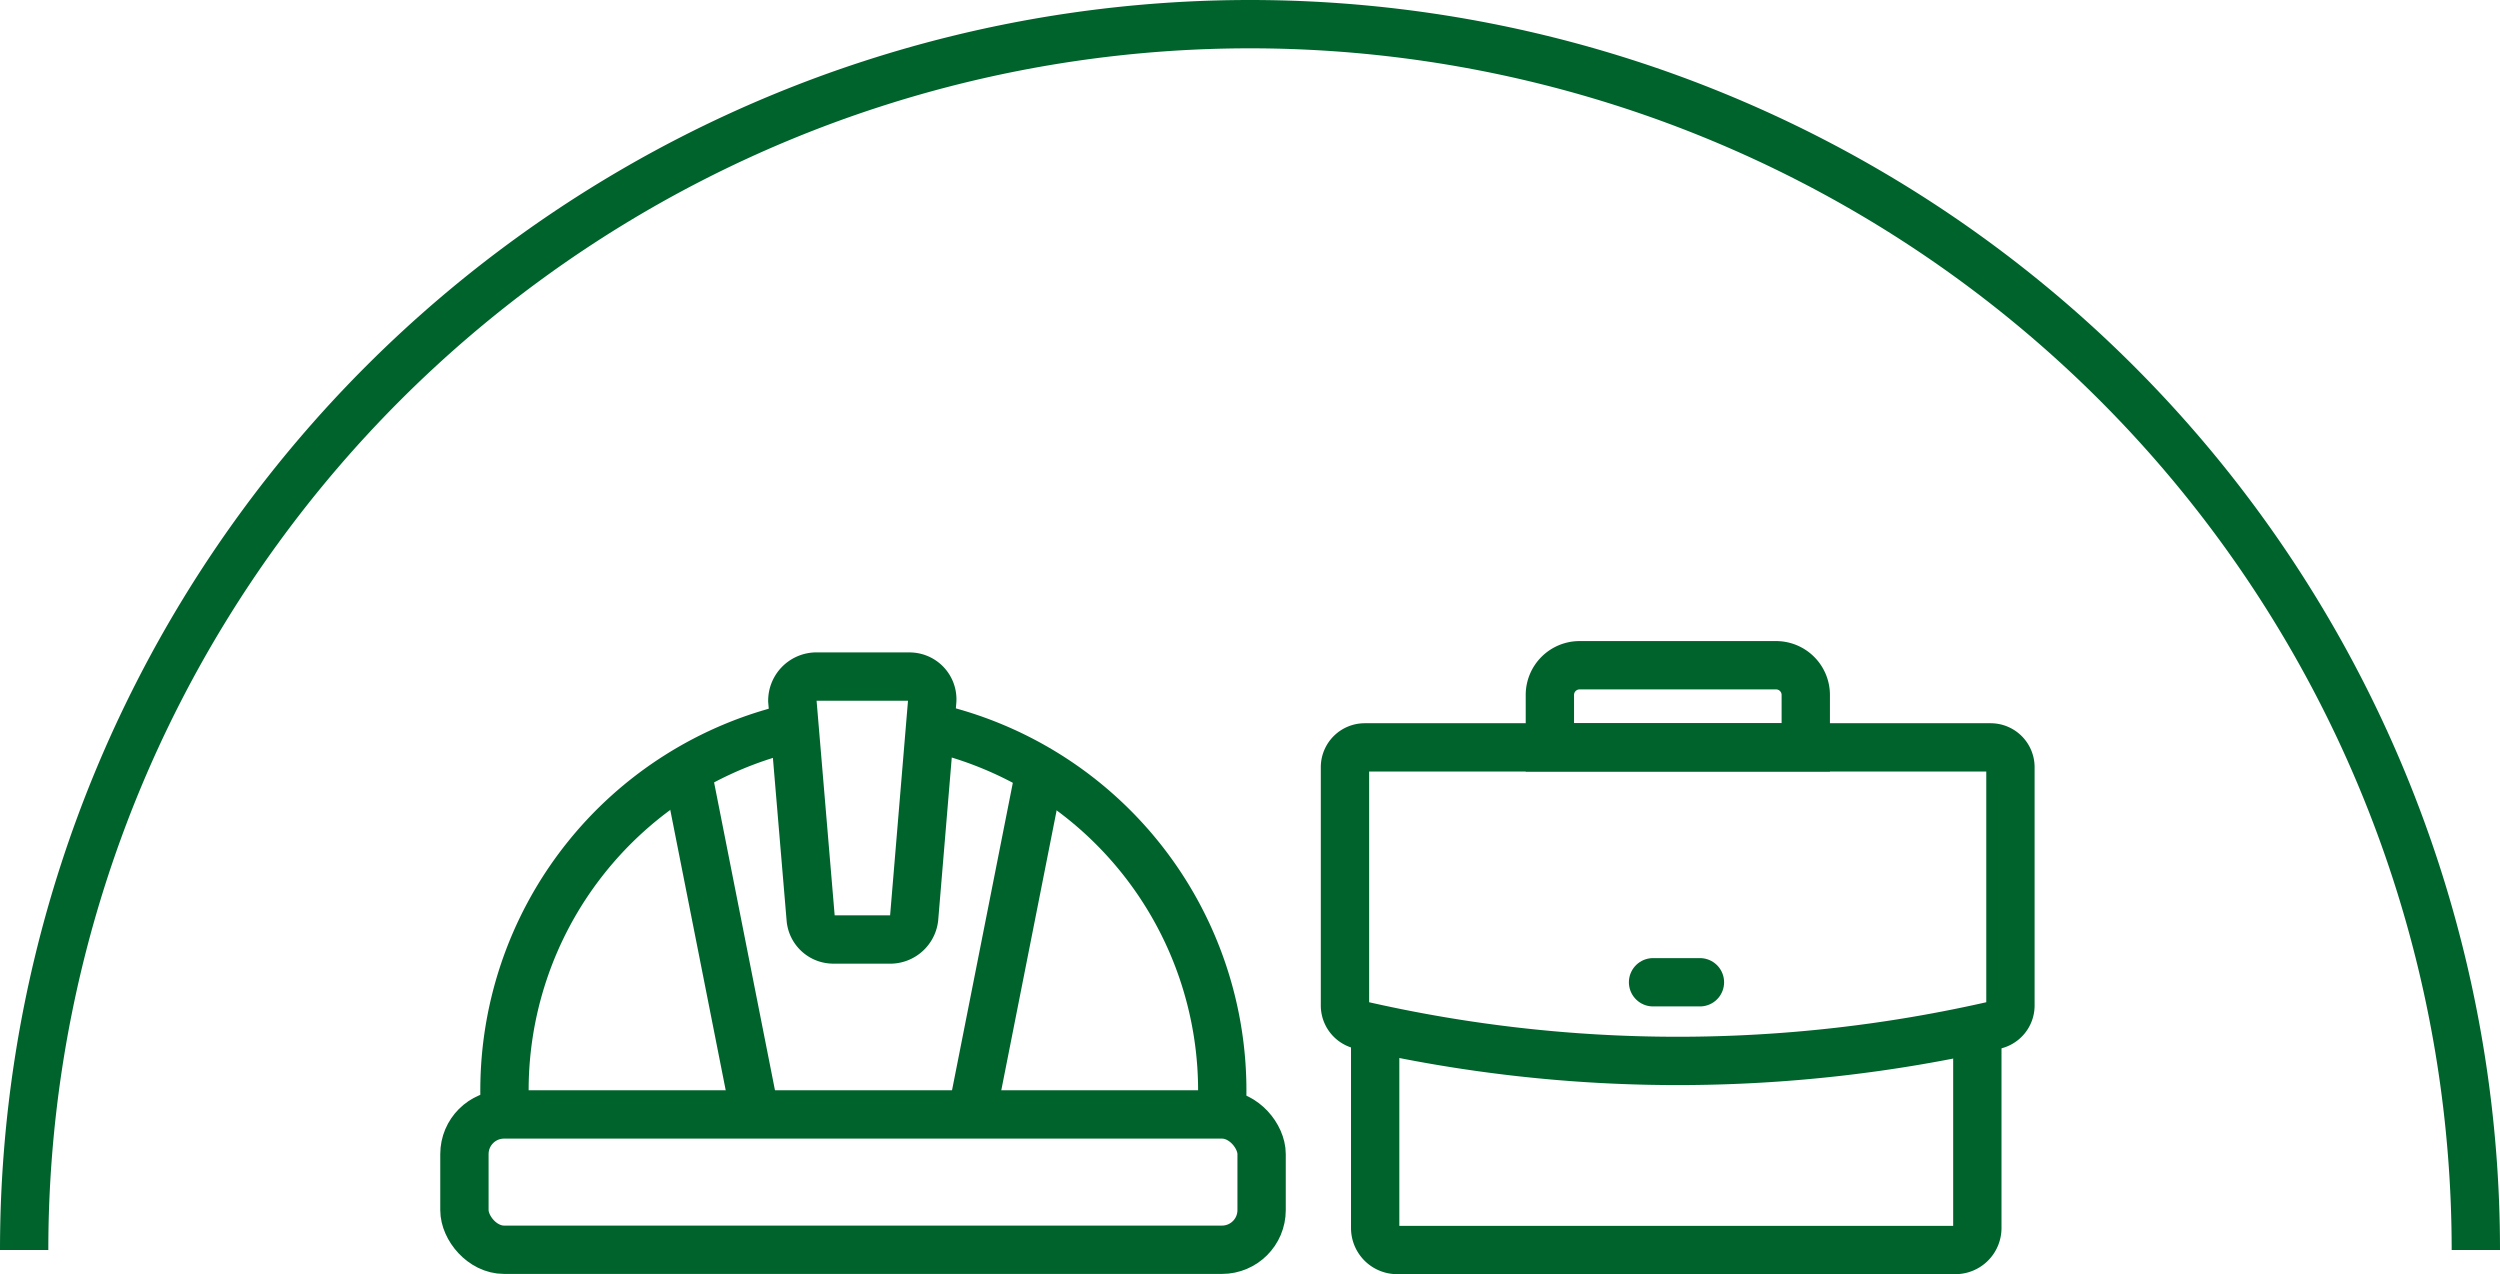
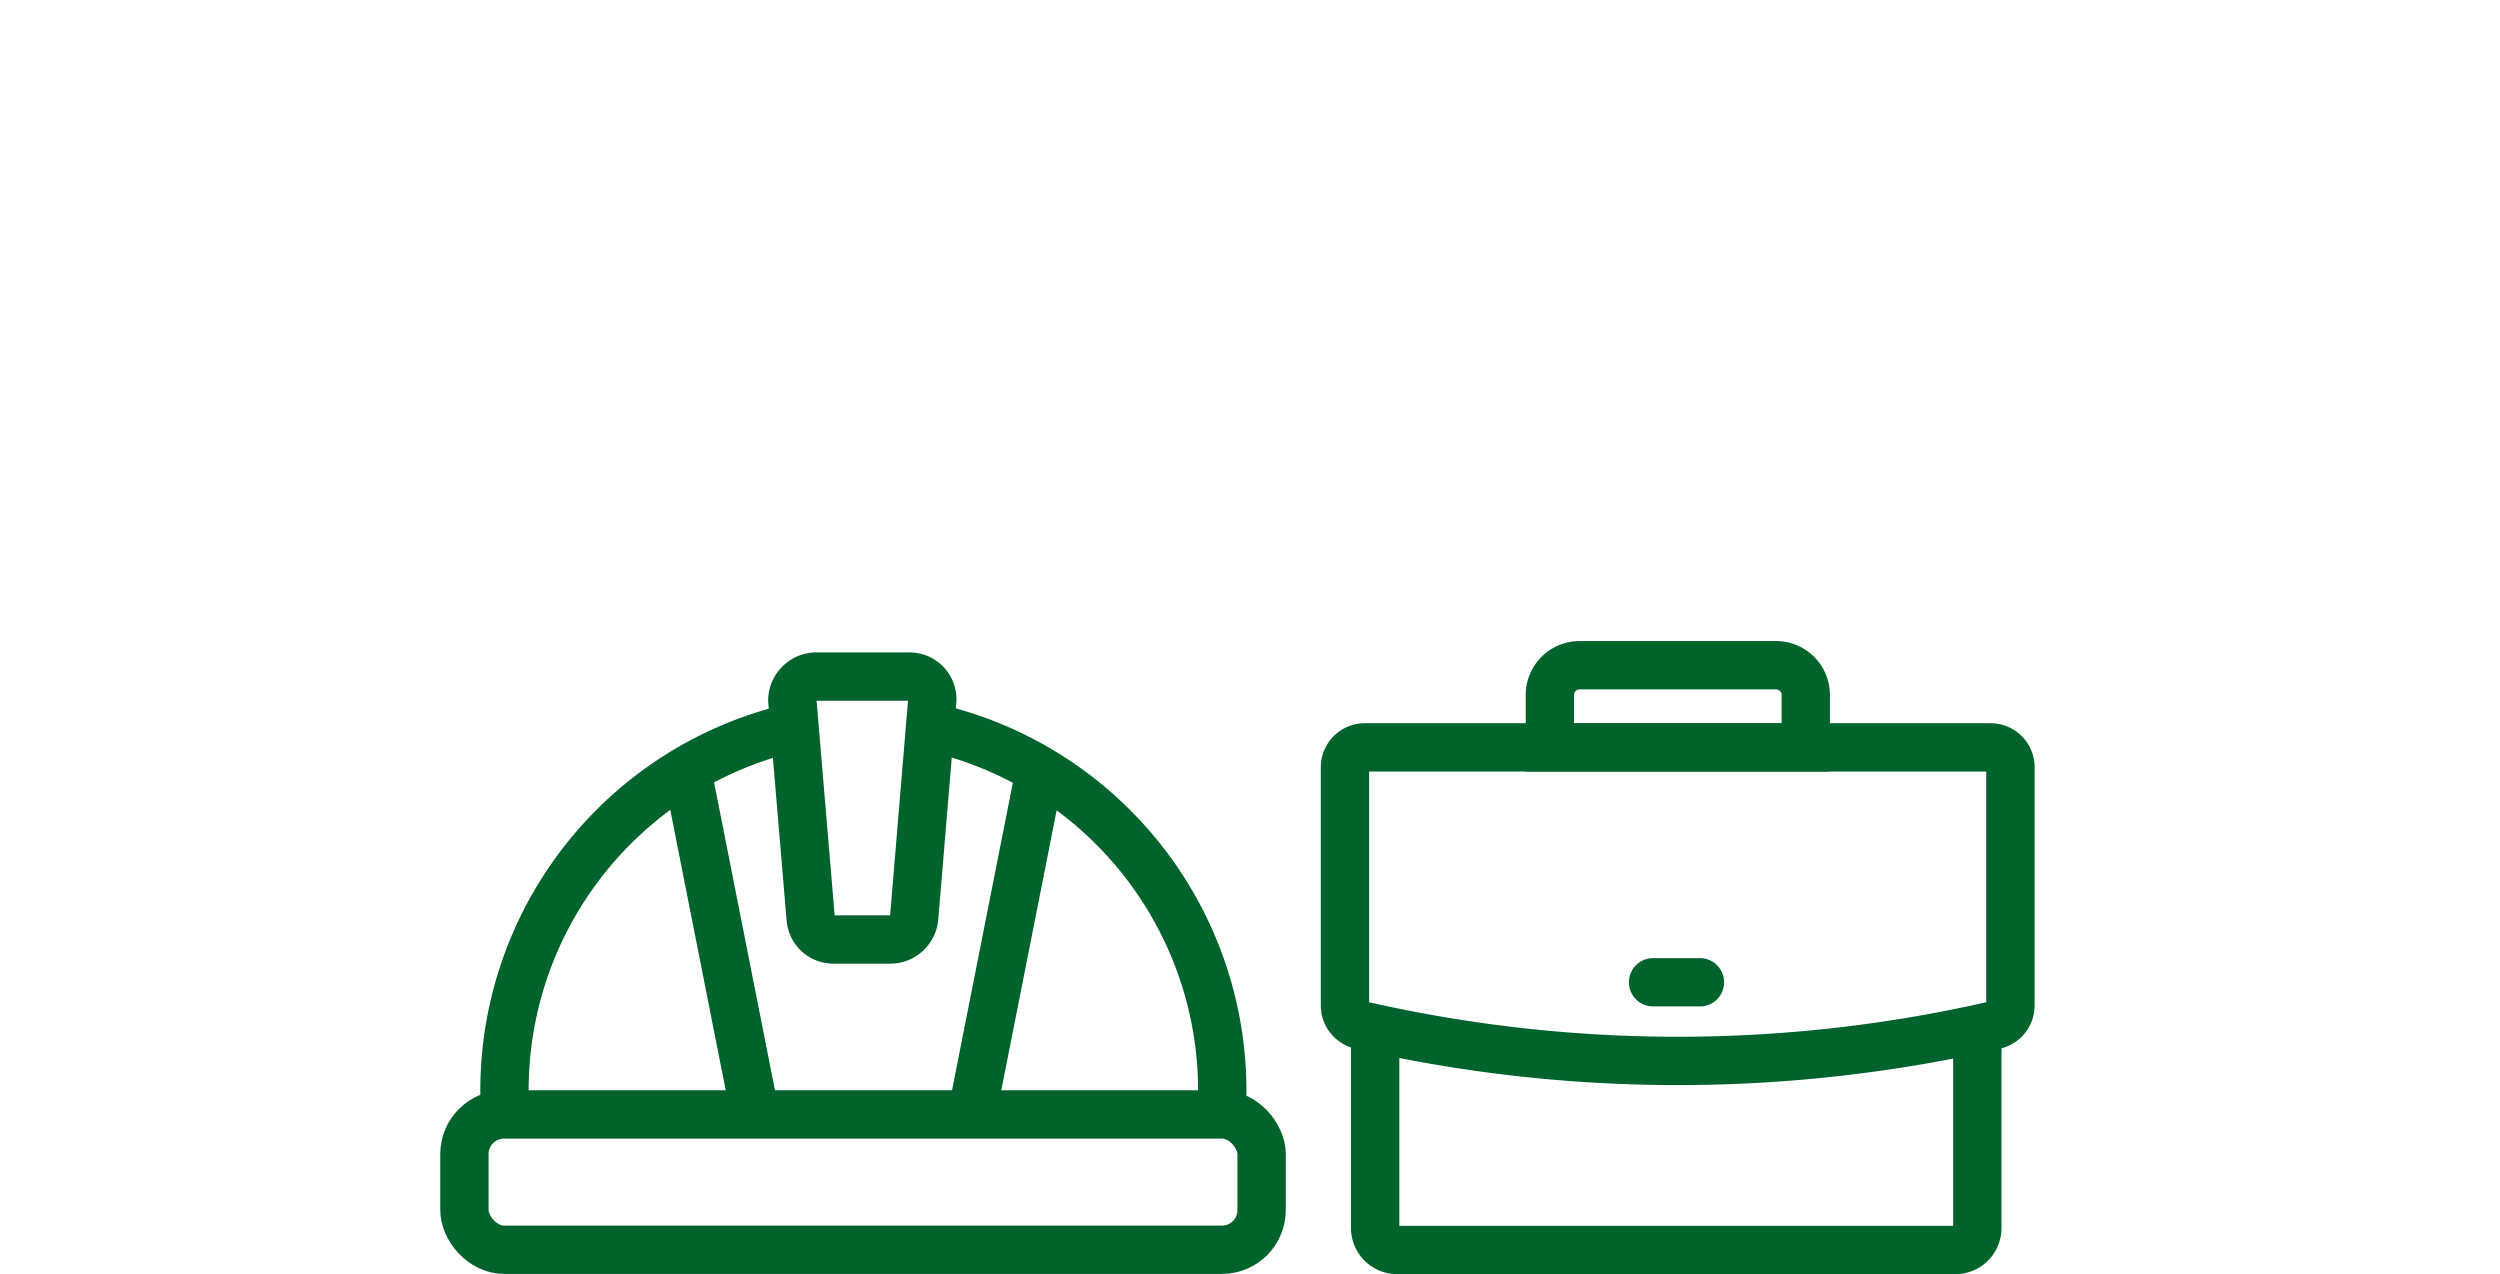
<svg xmlns="http://www.w3.org/2000/svg" viewBox="0 0 103.46 52.73">
  <defs>
    <style>.cls-1,.cls-2,.cls-3{fill:none;stroke:#00632c;stroke-miterlimit:10;stroke-width:2px;}.cls-1{fill-rule:evenodd;}.cls-3{stroke-linecap:round;}</style>
  </defs>
  <g id="Layer_2" data-name="Layer 2">
    <g id="ΦΙΛΤΡΑ">
-       <path class="cls-1" d="M1,51.73a50.73,50.73,0,0,1,101.46,0" />
      <rect class="cls-2" x="19.22" y="46.12" width="32.99" height="5.6" rx="1.64" />
      <path class="cls-1" d="M38.49,30.08A15.42,15.42,0,0,1,50.58,45.4c0,.24,0,.48,0,.72" />
      <path class="cls-1" d="M20.88,46.12c0-.24,0-.48,0-.72a15.41,15.41,0,0,1,12-15.31" />
      <path class="cls-1" d="M36.89,38.88H34.48a.94.94,0,0,1-.93-.86L32.79,29a1,1,0,0,1,.94-1h3.91a.94.94,0,0,1,.94,1L37.83,38A1,1,0,0,1,36.89,38.88Z" />
      <line class="cls-2" x1="28.42" y1="31.81" x2="31.25" y2="46.12" />
      <line class="cls-2" x1="43.05" y1="31.81" x2="40.22" y2="46.12" />
      <path class="cls-1" d="M82.56,42.42a58.79,58.79,0,0,1-26.26,0,.83.83,0,0,1-.64-.8V31.74a.82.82,0,0,1,.82-.81h25.9a.82.82,0,0,1,.82.81v9.88A.83.83,0,0,1,82.56,42.42Z" />
      <path class="cls-2" d="M65.37,27.53h8.13a1.23,1.23,0,0,1,1.23,1.23v2.17a0,0,0,0,1,0,0H64.14a0,0,0,0,1,0,0V28.76A1.23,1.23,0,0,1,65.37,27.53Z" />
      <path class="cls-1" d="M81.83,42.55v8.27a.91.91,0,0,1-.91.91H57.82a.91.91,0,0,1-.91-.91V42.55" />
      <line class="cls-3" x1="68.41" y1="40.65" x2="70.35" y2="40.65" />
    </g>
  </g>
</svg>